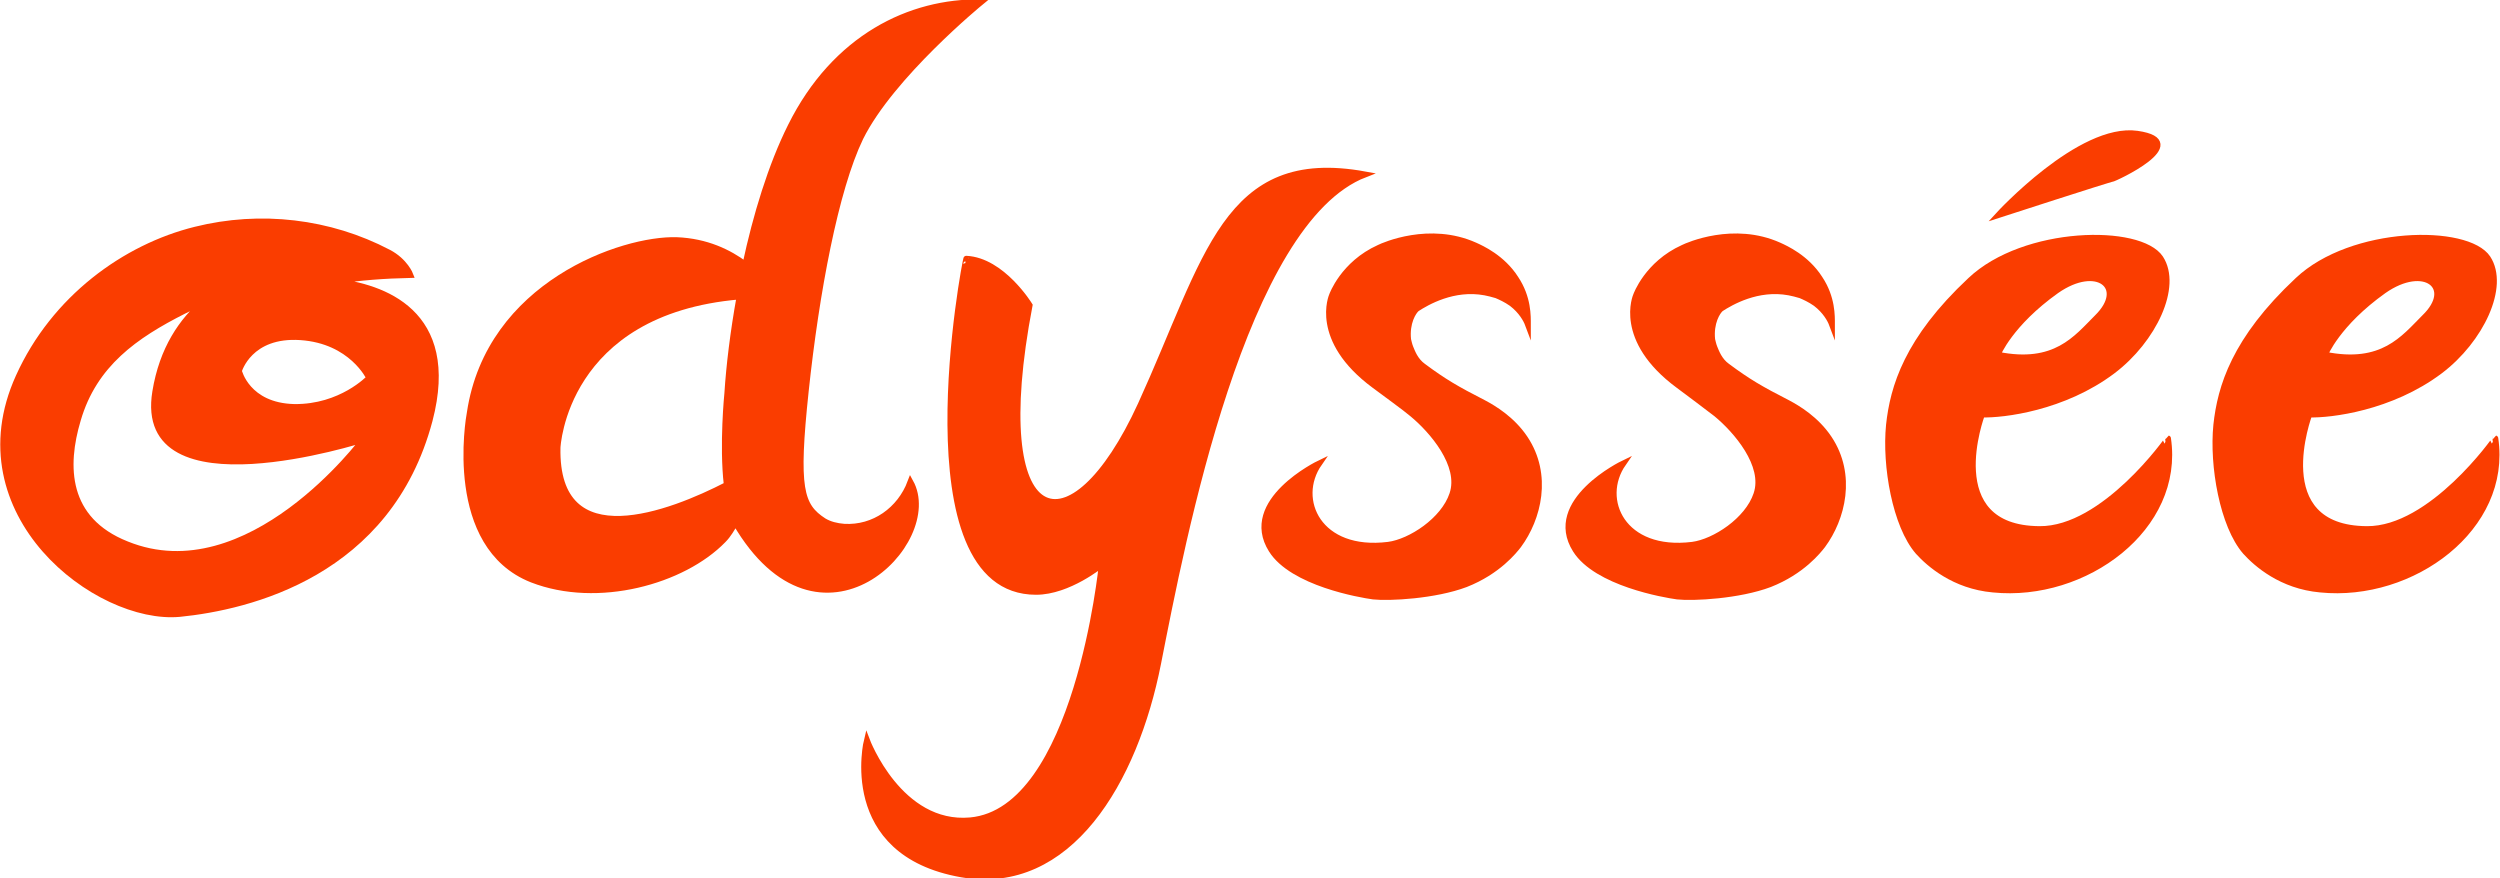
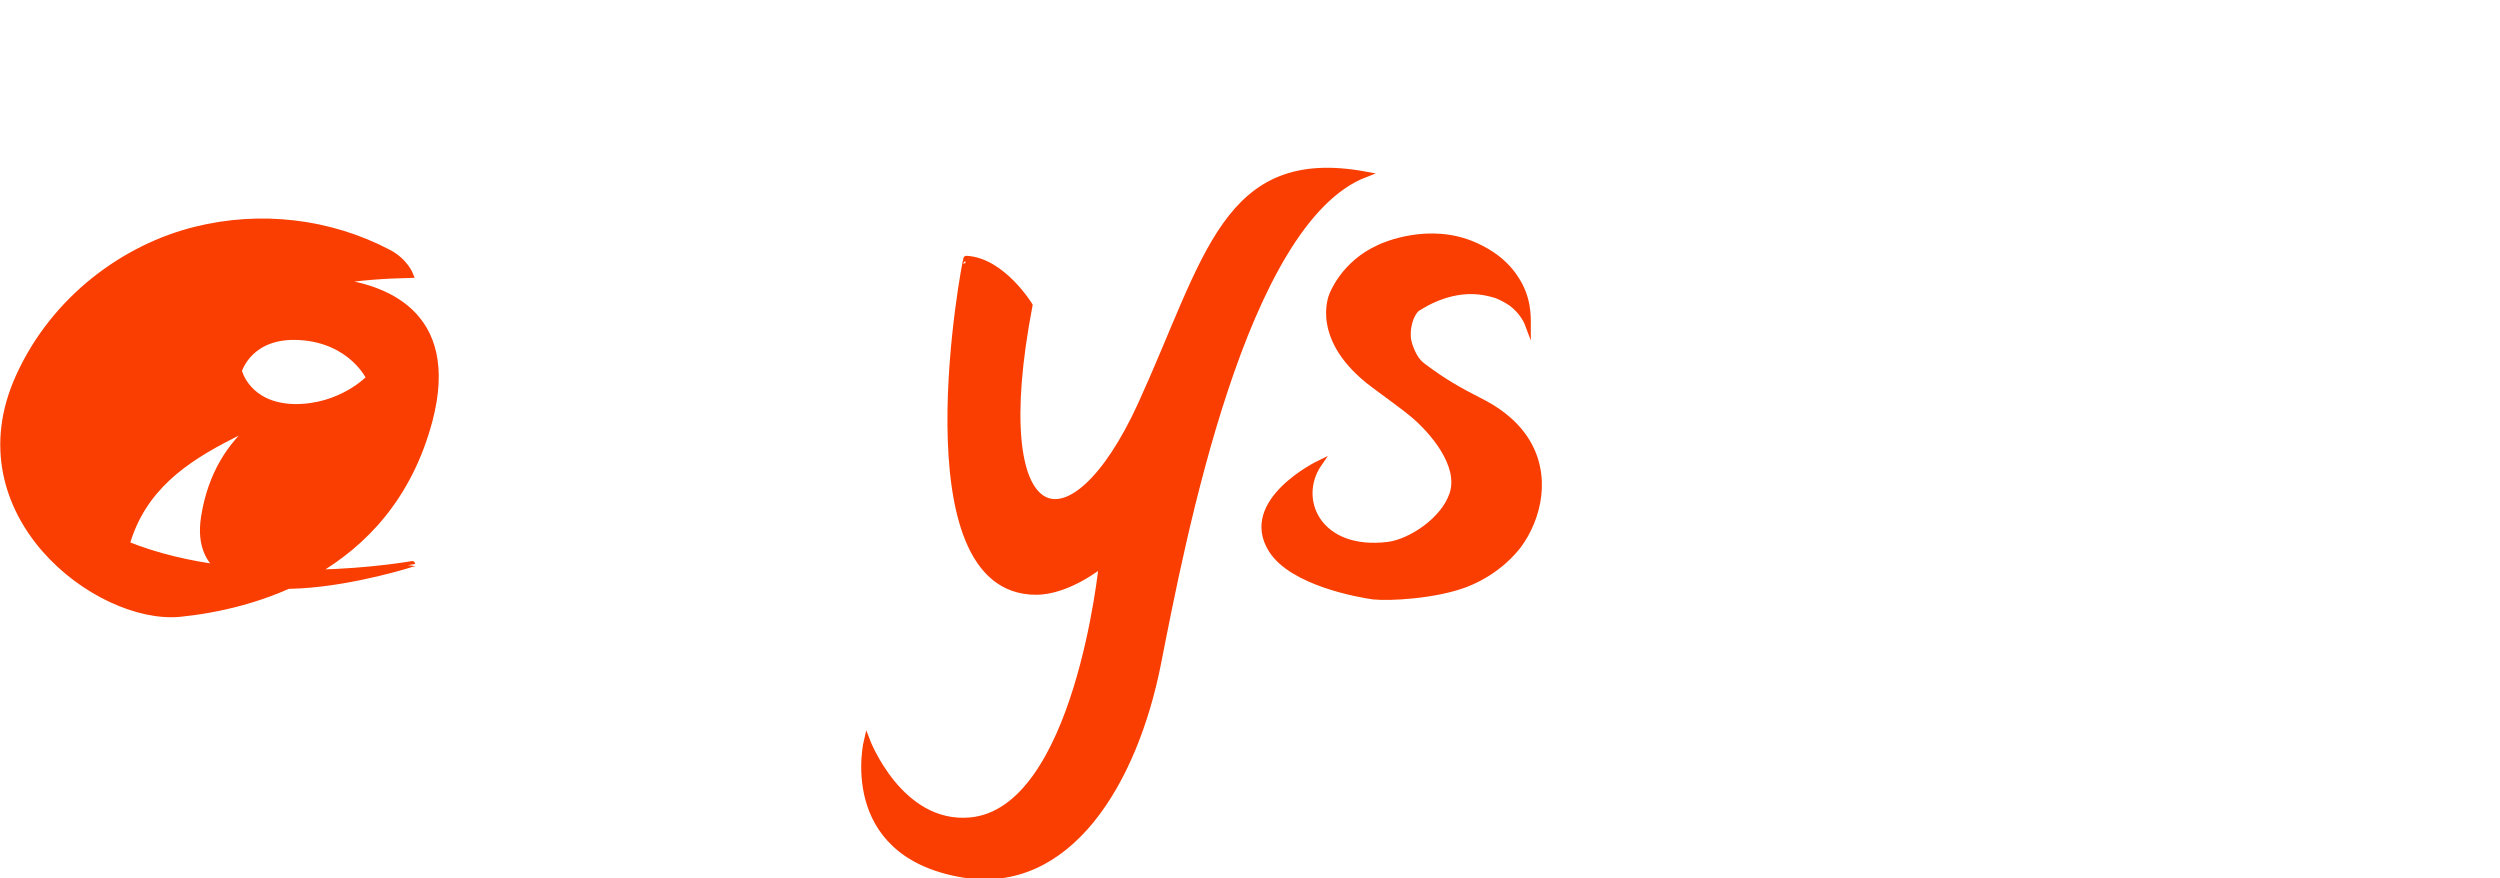
<svg xmlns="http://www.w3.org/2000/svg" version="1.1" id="Calque_1" x="0px" y="0px" viewBox="0 0 430 151.1" style="enable-background:new 0 0 430 151.1;" xml:space="preserve">
  <style type="text/css">
	.st0{fill:#FA3D00;stroke:#FA3D00;stroke-miterlimit:10;}
</style>
-   <path class="st0" d="M57.6,48.4c4.2-0.7,8.6-1,13-1.1c0,0-0.9-2.4-3.8-3.9c-10.1-5.3-22-6.7-33.2-3.9c-12.1,3-24.3,11.8-30.4,25.3  c-10.7,23.6,13.5,42.1,27.7,40.8c11.9-1.2,36-6.9,43-33.3C78.8,53.6,65.7,49.3,57.6,48.4L57.6,48.4z M21.8,93.6  C11.2,89.4,11,80.2,13.4,72.2c2.8-9.6,9.9-14.5,18.2-18.7c1.2-0.6,2.4-1.2,3.6-1.7c-3.9,3.3-7.3,8.2-8.5,15.6  c-3.4,20.8,35.8,8.2,35.8,8.2S42.8,102.1,21.8,93.6L21.8,93.6z M50.6,70c-8.1-0.2-9.5-6.2-9.5-6.2s1.8-6.4,10.6-5.8s11.8,7,11.8,7  S58.7,70.1,50.6,70z" />
-   <path class="st0" d="M156.6,82.9c-1.8,4.8-6.3,8-11.4,7.7c-1.3-0.1-2.5-0.4-3.5-1c-4-2.6-4.9-5.5-3.1-22.4s5.1-34.6,9.4-43.5  c5.3-10.7,20.7-23.3,20.7-23.3c-12.1-0.2-25.1,6-32.7,21.3c-3.4,6.8-6,15.4-7.8,23.8c-2.8-2.1-6.7-4-11.8-4.2  c-9.3-0.3-32.3,7.6-35.6,29.7c-0.2,1-4,22.9,10.7,28.7c11.3,4.4,26,0.3,32.9-6.8c0.9-0.9,1.5-2,2.1-3  C141,114.8,162.3,93.2,156.6,82.9L156.6,82.9z M95.9,77c0,0,1-23.4,31.3-26c-1.1,6.1-1.8,11.9-2.1,16.6c0,0-0.9,8.9-0.1,15.8  C115.5,88.3,95.5,96.2,95.9,77L95.9,77z" />
+   <path class="st0" d="M57.6,48.4c4.2-0.7,8.6-1,13-1.1c0,0-0.9-2.4-3.8-3.9c-10.1-5.3-22-6.7-33.2-3.9c-12.1,3-24.3,11.8-30.4,25.3  c-10.7,23.6,13.5,42.1,27.7,40.8c11.9-1.2,36-6.9,43-33.3C78.8,53.6,65.7,49.3,57.6,48.4L57.6,48.4z M21.8,93.6  c2.8-9.6,9.9-14.5,18.2-18.7c1.2-0.6,2.4-1.2,3.6-1.7c-3.9,3.3-7.3,8.2-8.5,15.6  c-3.4,20.8,35.8,8.2,35.8,8.2S42.8,102.1,21.8,93.6L21.8,93.6z M50.6,70c-8.1-0.2-9.5-6.2-9.5-6.2s1.8-6.4,10.6-5.8s11.8,7,11.8,7  S58.7,70.1,50.6,70z" />
  <path class="st0" d="M178.2,101.8c5.6,0,11.3-4.7,11.3-4.7s-4.2,42.3-22.6,44c-12.2,1.1-17.8-13.8-17.8-13.8s-4.8,19.4,16.3,23.1  c18.5,3.2,29.8-16,33.8-36.3c4.2-21.3,14.6-76,35.6-84.1c-24.1-4.4-27.1,14.4-38.6,39.6c-12,26.2-26.7,22.5-19.1-17.1  c0,0-4.7-7.7-10.9-8C166.1,44.3,155,101.8,178.2,101.8L178.2,101.8z" />
  <path class="st0" d="M260.7,47.9c-2.3-3.6-5.9-5.2-7-5.7c-7.8-3.5-15.7,0-16.5,0.4c-6.2,2.8-8.1,8.2-8.1,8.2s-3.4,7.6,7.3,15.5  c1.2,0.9,5.6,4.1,6.5,4.9c3.4,2.8,8.6,8.8,6.9,13.8c-1.5,4.5-7.2,8.2-11,8.7c-12,1.5-16.2-7.8-11.9-14c0,0-13.5,6.5-8.2,14.9  c3.6,5.7,15.3,7.7,17.5,8c2.7,0.3,10.6-0.1,15.9-2.1c5.6-2.2,8.4-5.8,9.1-6.7c3.4-4.6,5.3-12.1,1.1-18.4c-2.2-3.3-5.4-5.2-7.1-6.1  c-4.7-2.4-6.9-3.7-10.4-6.3c-1.4-1-1.9-2.5-2.2-3.2l0,0c-0.2-0.5-0.3-1-0.4-1.4c-0.3-2.9,0.9-4.8,1.5-5.3c1.7-1.1,6.3-3.8,11.7-2.8  c0.6,0.1,1.3,0.3,2,0.5c0.7,0.3,1.6,0.7,2.6,1.4c1.7,1.3,2.5,2.8,2.8,3.6C262.8,54.4,262.9,51.2,260.7,47.9L260.7,47.9z" />
-   <path class="st0" d="M313,47.9c-2.3-3.6-5.9-5.2-7-5.7c-7.8-3.5-15.7,0-16.5,0.4c-6.2,2.8-8.1,8.2-8.1,8.2s-3.4,7.6,7.3,15.5  c1.2,0.9,5.5,4.1,6.5,4.9c3.4,2.8,8.6,8.8,6.9,13.8c-1.5,4.5-7.2,8.2-11,8.7c-12,1.5-16.2-7.8-11.9-14c0,0-13.5,6.5-8.2,14.9  c3.6,5.7,15.3,7.7,17.5,8c2.7,0.3,10.6-0.1,15.9-2.1c5.6-2.2,8.4-5.8,9.1-6.7c3.4-4.6,5.3-12.1,1.1-18.4c-2.2-3.3-5.4-5.2-7.1-6.1  c-4.7-2.4-6.9-3.7-10.4-6.3c-1.4-1-1.9-2.5-2.2-3.2l0,0c-0.2-0.5-0.3-1-0.4-1.4c-0.3-2.9,0.9-4.8,1.5-5.3c1.7-1.1,6.3-3.8,11.7-2.8  c0.6,0.1,1.3,0.3,2,0.5c0.7,0.3,1.6,0.7,2.6,1.4c1.7,1.3,2.5,2.8,2.8,3.6C315.1,54.4,315.2,51.2,313,47.9L313,47.9z" />
-   <path class="st0" d="M350.8,91c-17.3-0.1-9.9-19.7-9.9-19.7c3.6,0.1,14-1.1,22.5-7.5c7-5.3,11.4-14.5,8.2-19.4  c-3.5-5.3-23.4-5-32.7,3.8c-10.9,10.2-13.3,18.4-14,24.9c-0.7,7,1.1,17.3,5,21.8c1.9,2.1,6.2,5.9,12.9,6.5  c15.8,1.6,32.4-10.6,30.1-26C373,75.4,361.9,91.1,350.8,91L350.8,91z M360.7,54.6c-3.6,3.6-7.2,8.4-17.1,6.4c0,0,2.1-5.3,10.1-11  C360.7,45.1,366,49.4,360.7,54.6L360.7,54.6z" />
-   <path class="st0" d="M407.1,91c-17.3-0.1-9.9-19.7-9.9-19.7c3.6,0.1,14-1.1,22.5-7.5c7-5.3,11.4-14.5,8.2-19.4  c-3.5-5.3-23.4-5-32.7,3.8c-10.9,10.2-13.3,18.4-14,24.9c-0.7,7,1.1,17.3,5,21.8c1.9,2.1,6.2,5.9,12.9,6.5  c15.8,1.6,32.4-10.6,30.1-26C429.3,75.4,418.2,91.1,407.1,91L407.1,91z M417,54.6c-3.6,3.6-7.2,8.4-17.1,6.4c0,0,2.1-5.3,10.1-11  C417,45.1,422.4,49.4,417,54.6L417,54.6z" />
-   <path class="st0" d="M343.7,37c0,0,14.1-15.4,23.9-14s-4,7.8-4.4,7.8S343.7,37,343.7,37z" />
</svg>